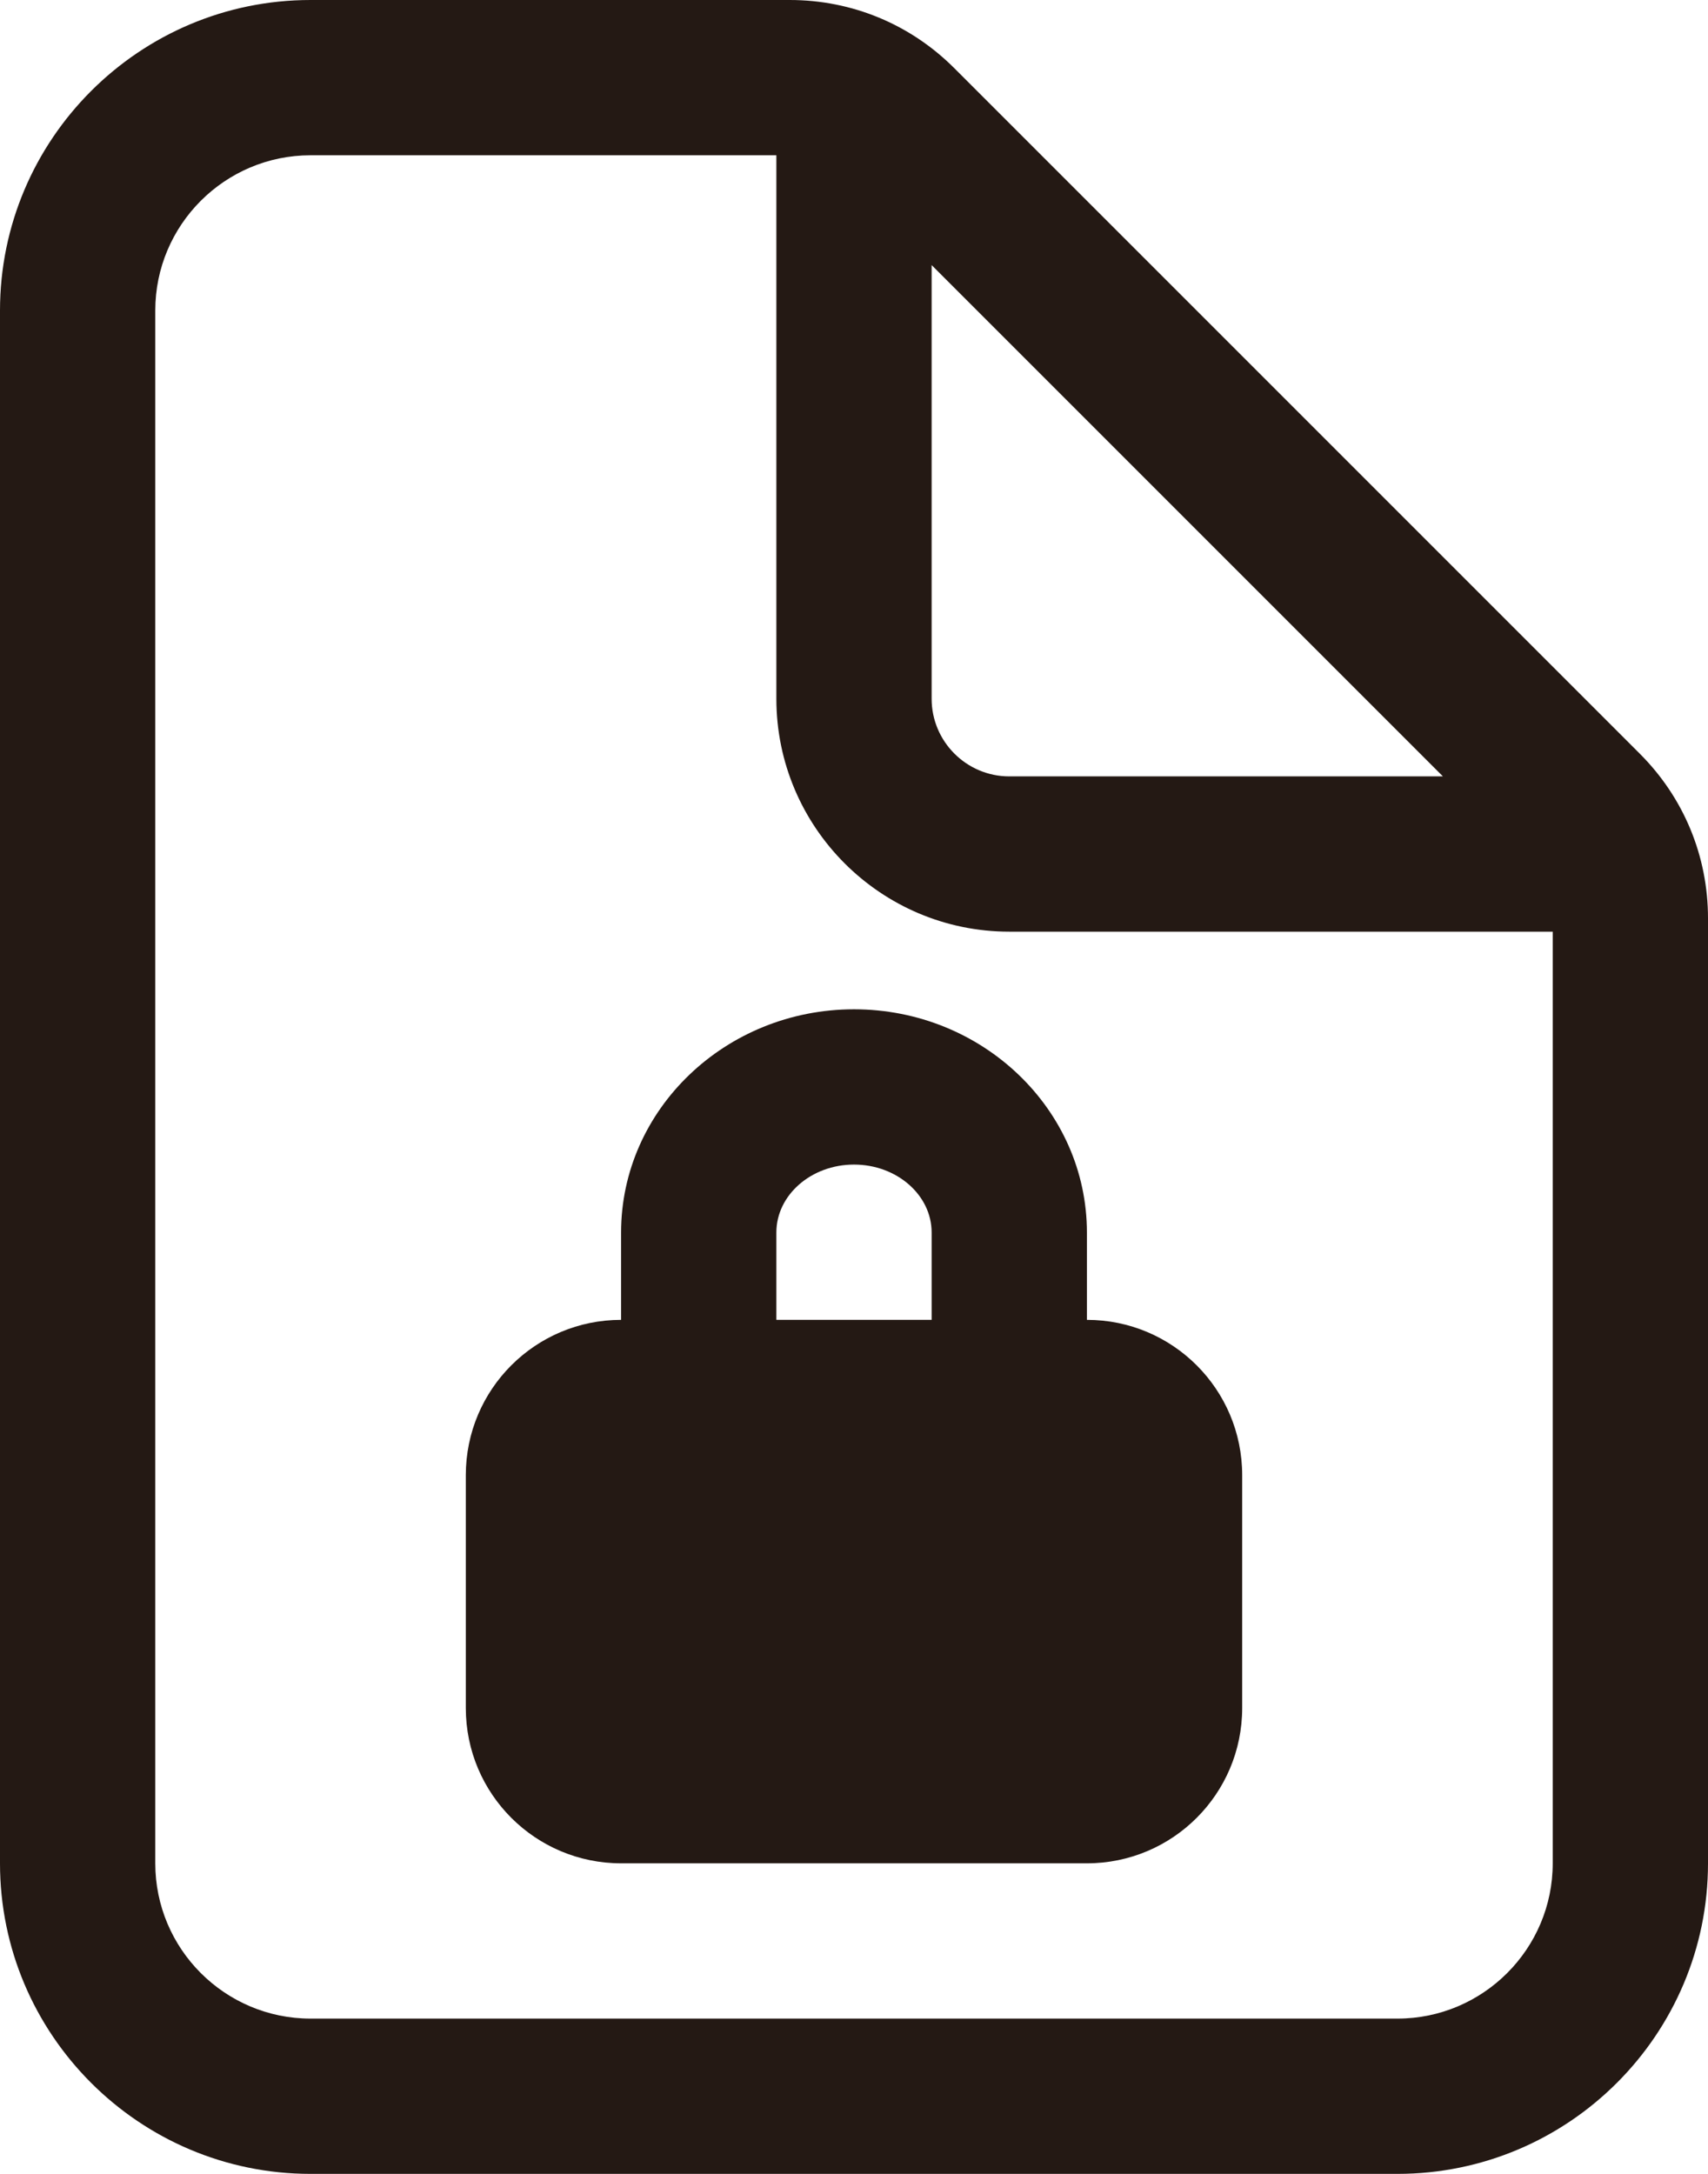
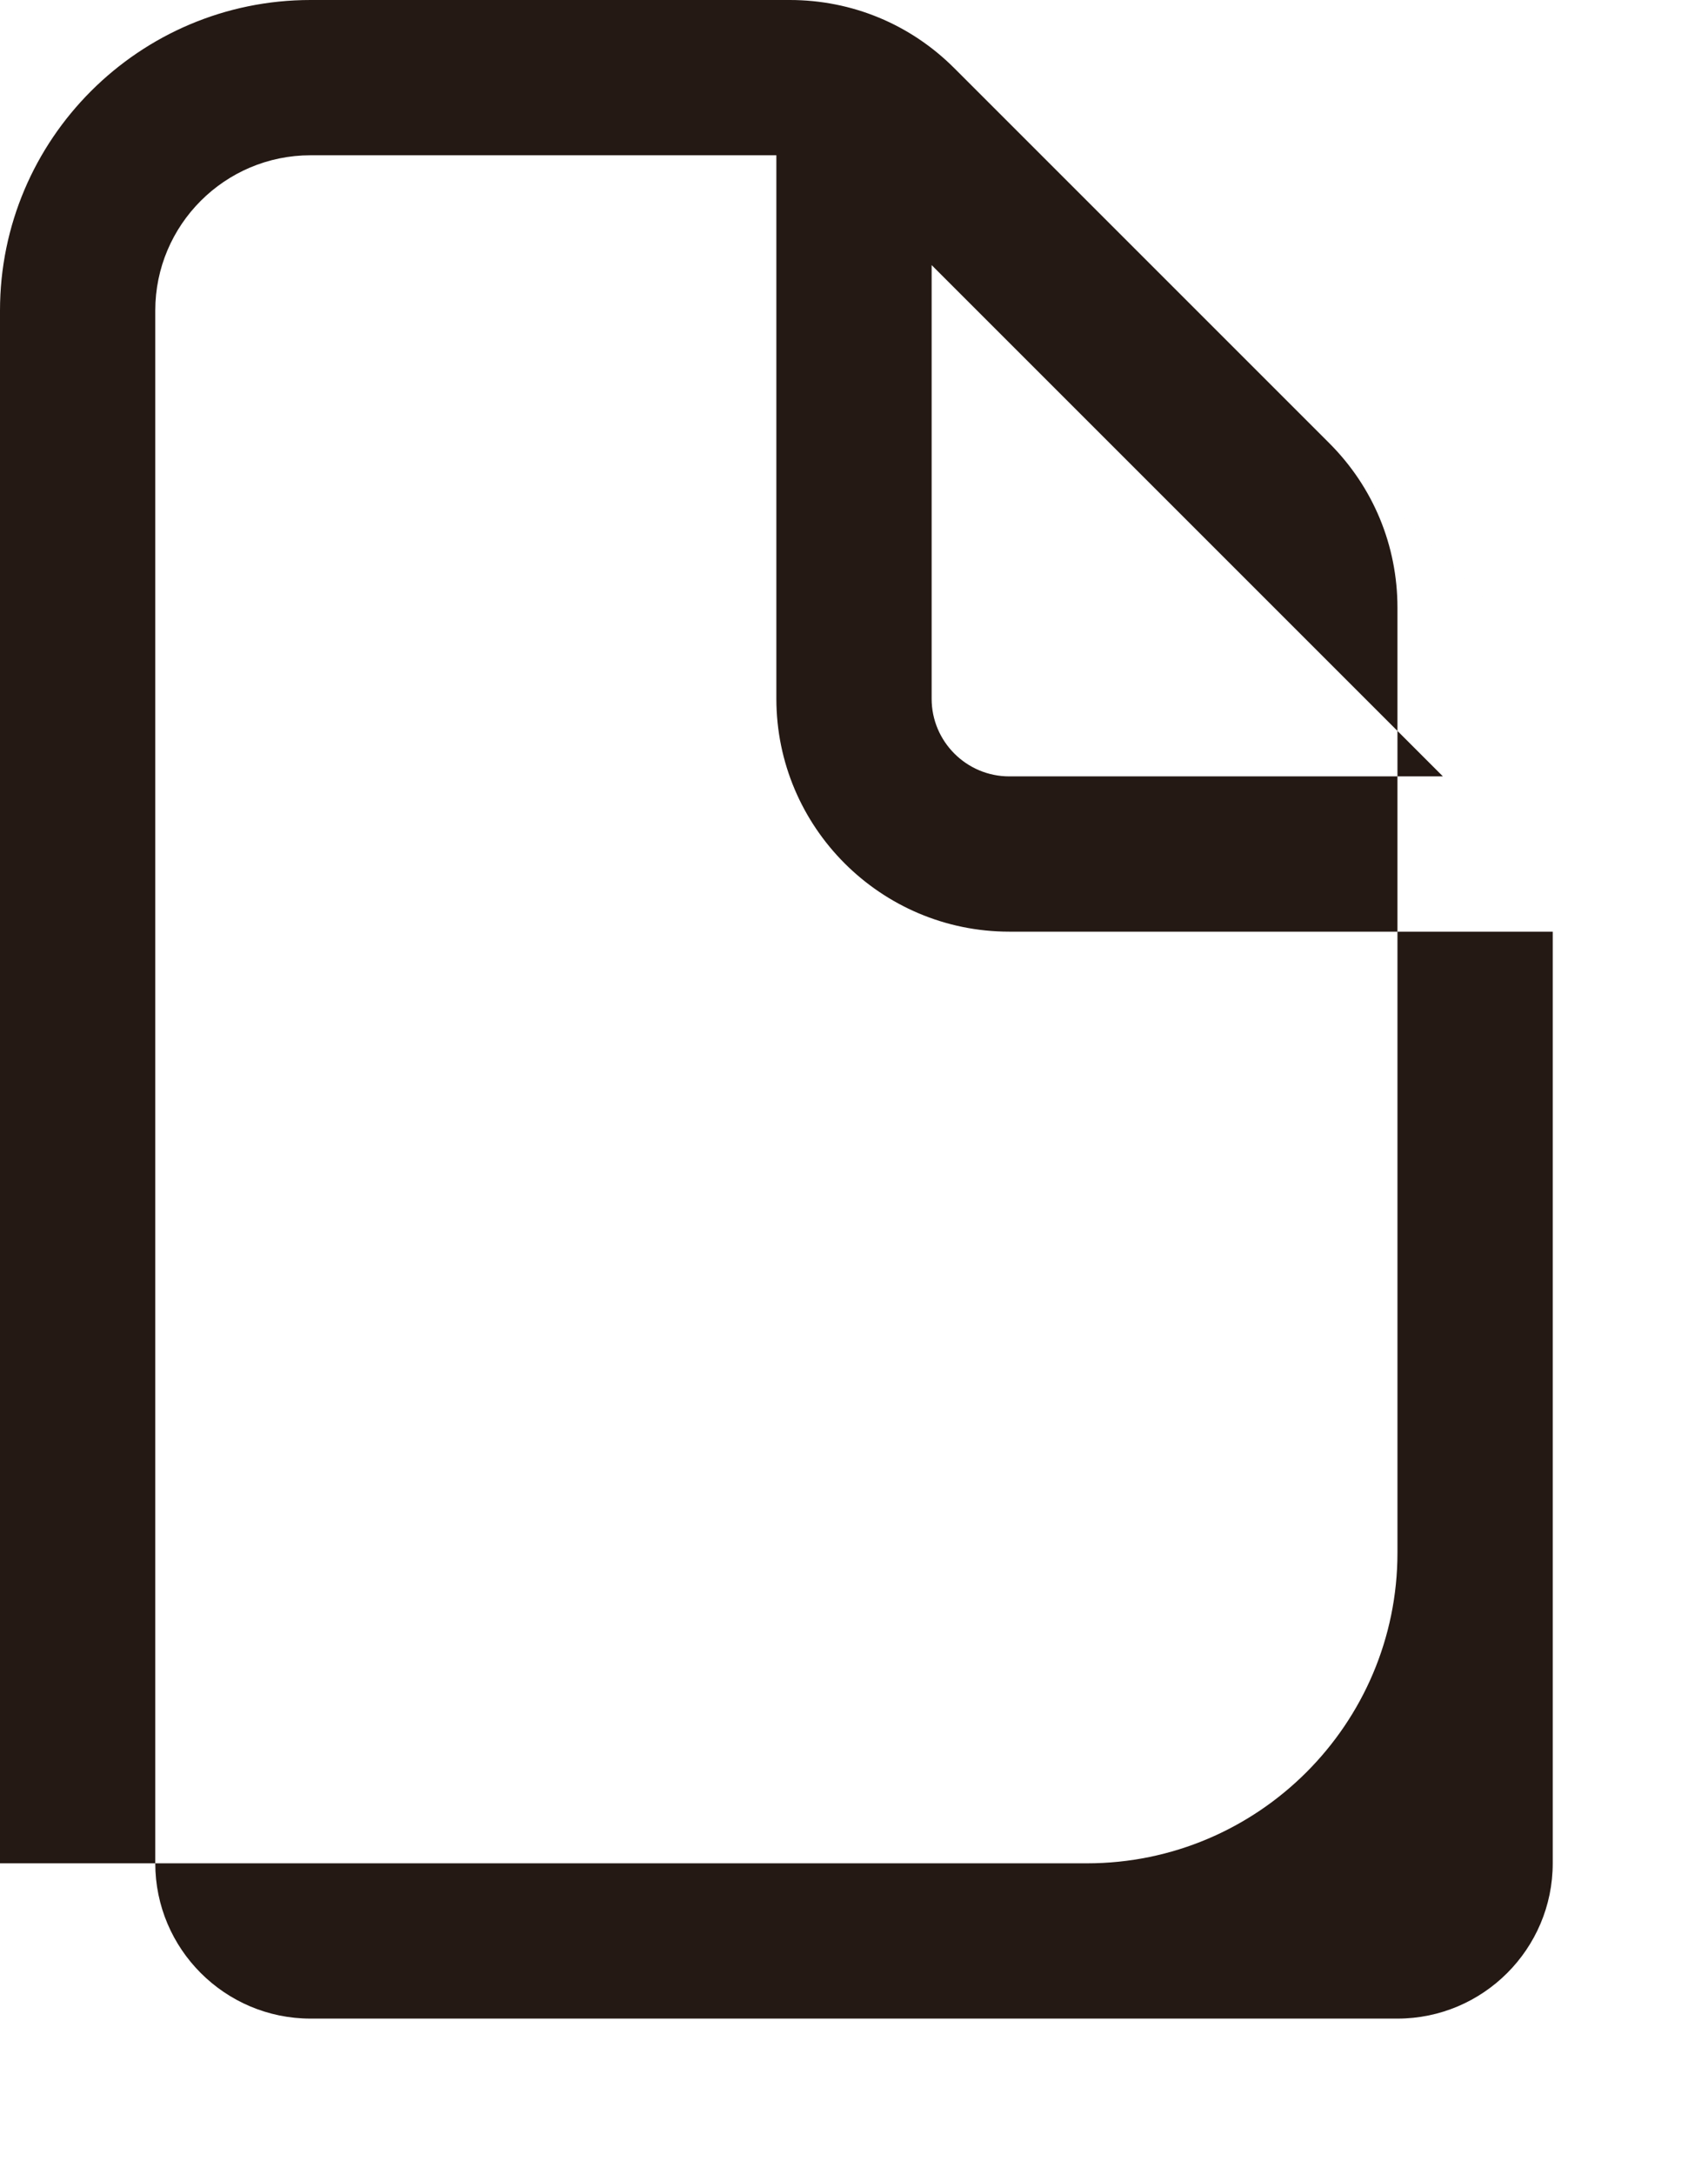
<svg xmlns="http://www.w3.org/2000/svg" id="Layer_2" data-name="Layer 2" viewBox="0 0 352 448">
  <defs>
    <style>
      .cls-1 {
        fill: #241914;
      }
    </style>
  </defs>
  <g id="icons">
    <g>
-       <path class="cls-1" d="M224,272v-18c0-25.36-21.53-46-48-46s-48,20.64-48,46v18c-17.67,0-32,14.33-32,32v48c0,17.67,14.33,32,32,32h96c17.67,0,32-14.33,32-32v-48c0-17.67-14.33-32-32-32ZM160,272v-18c0-7.72,7.18-14,16-14s16,6.28,16,14v18h-32Z" />
-       <path class="cls-1" d="M337.94,155.32L196.68,14.06C187.62,4.99,175.57,0,162.75,0h-98.75C28.71,0,0,28.71,0,64v320c0,35.29,28.71,64,64,64h224c35.29,0,64-28.71,64-64v-194.75h0c0-12.82-4.99-24.87-14.06-33.93ZM297.37,160h-89.37c-8.82,0-16-7.18-16-16V54.63l105.37,105.37ZM288,416H64c-17.65,0-32-14.36-32-32V64c0-17.65,14.35-32,32-32h96v112c0,26.47,21.53,48,48,48h112v192c0,17.64-14.36,32-32,32Z" />
+       <path class="cls-1" d="M337.94,155.32L196.68,14.06C187.62,4.99,175.57,0,162.75,0h-98.75C28.71,0,0,28.71,0,64v320h224c35.29,0,64-28.71,64-64v-194.75h0c0-12.82-4.99-24.87-14.06-33.93ZM297.37,160h-89.37c-8.82,0-16-7.18-16-16V54.63l105.37,105.37ZM288,416H64c-17.65,0-32-14.36-32-32V64c0-17.65,14.35-32,32-32h96v112c0,26.47,21.53,48,48,48h112v192c0,17.64-14.36,32-32,32Z" />
    </g>
  </g>
</svg>